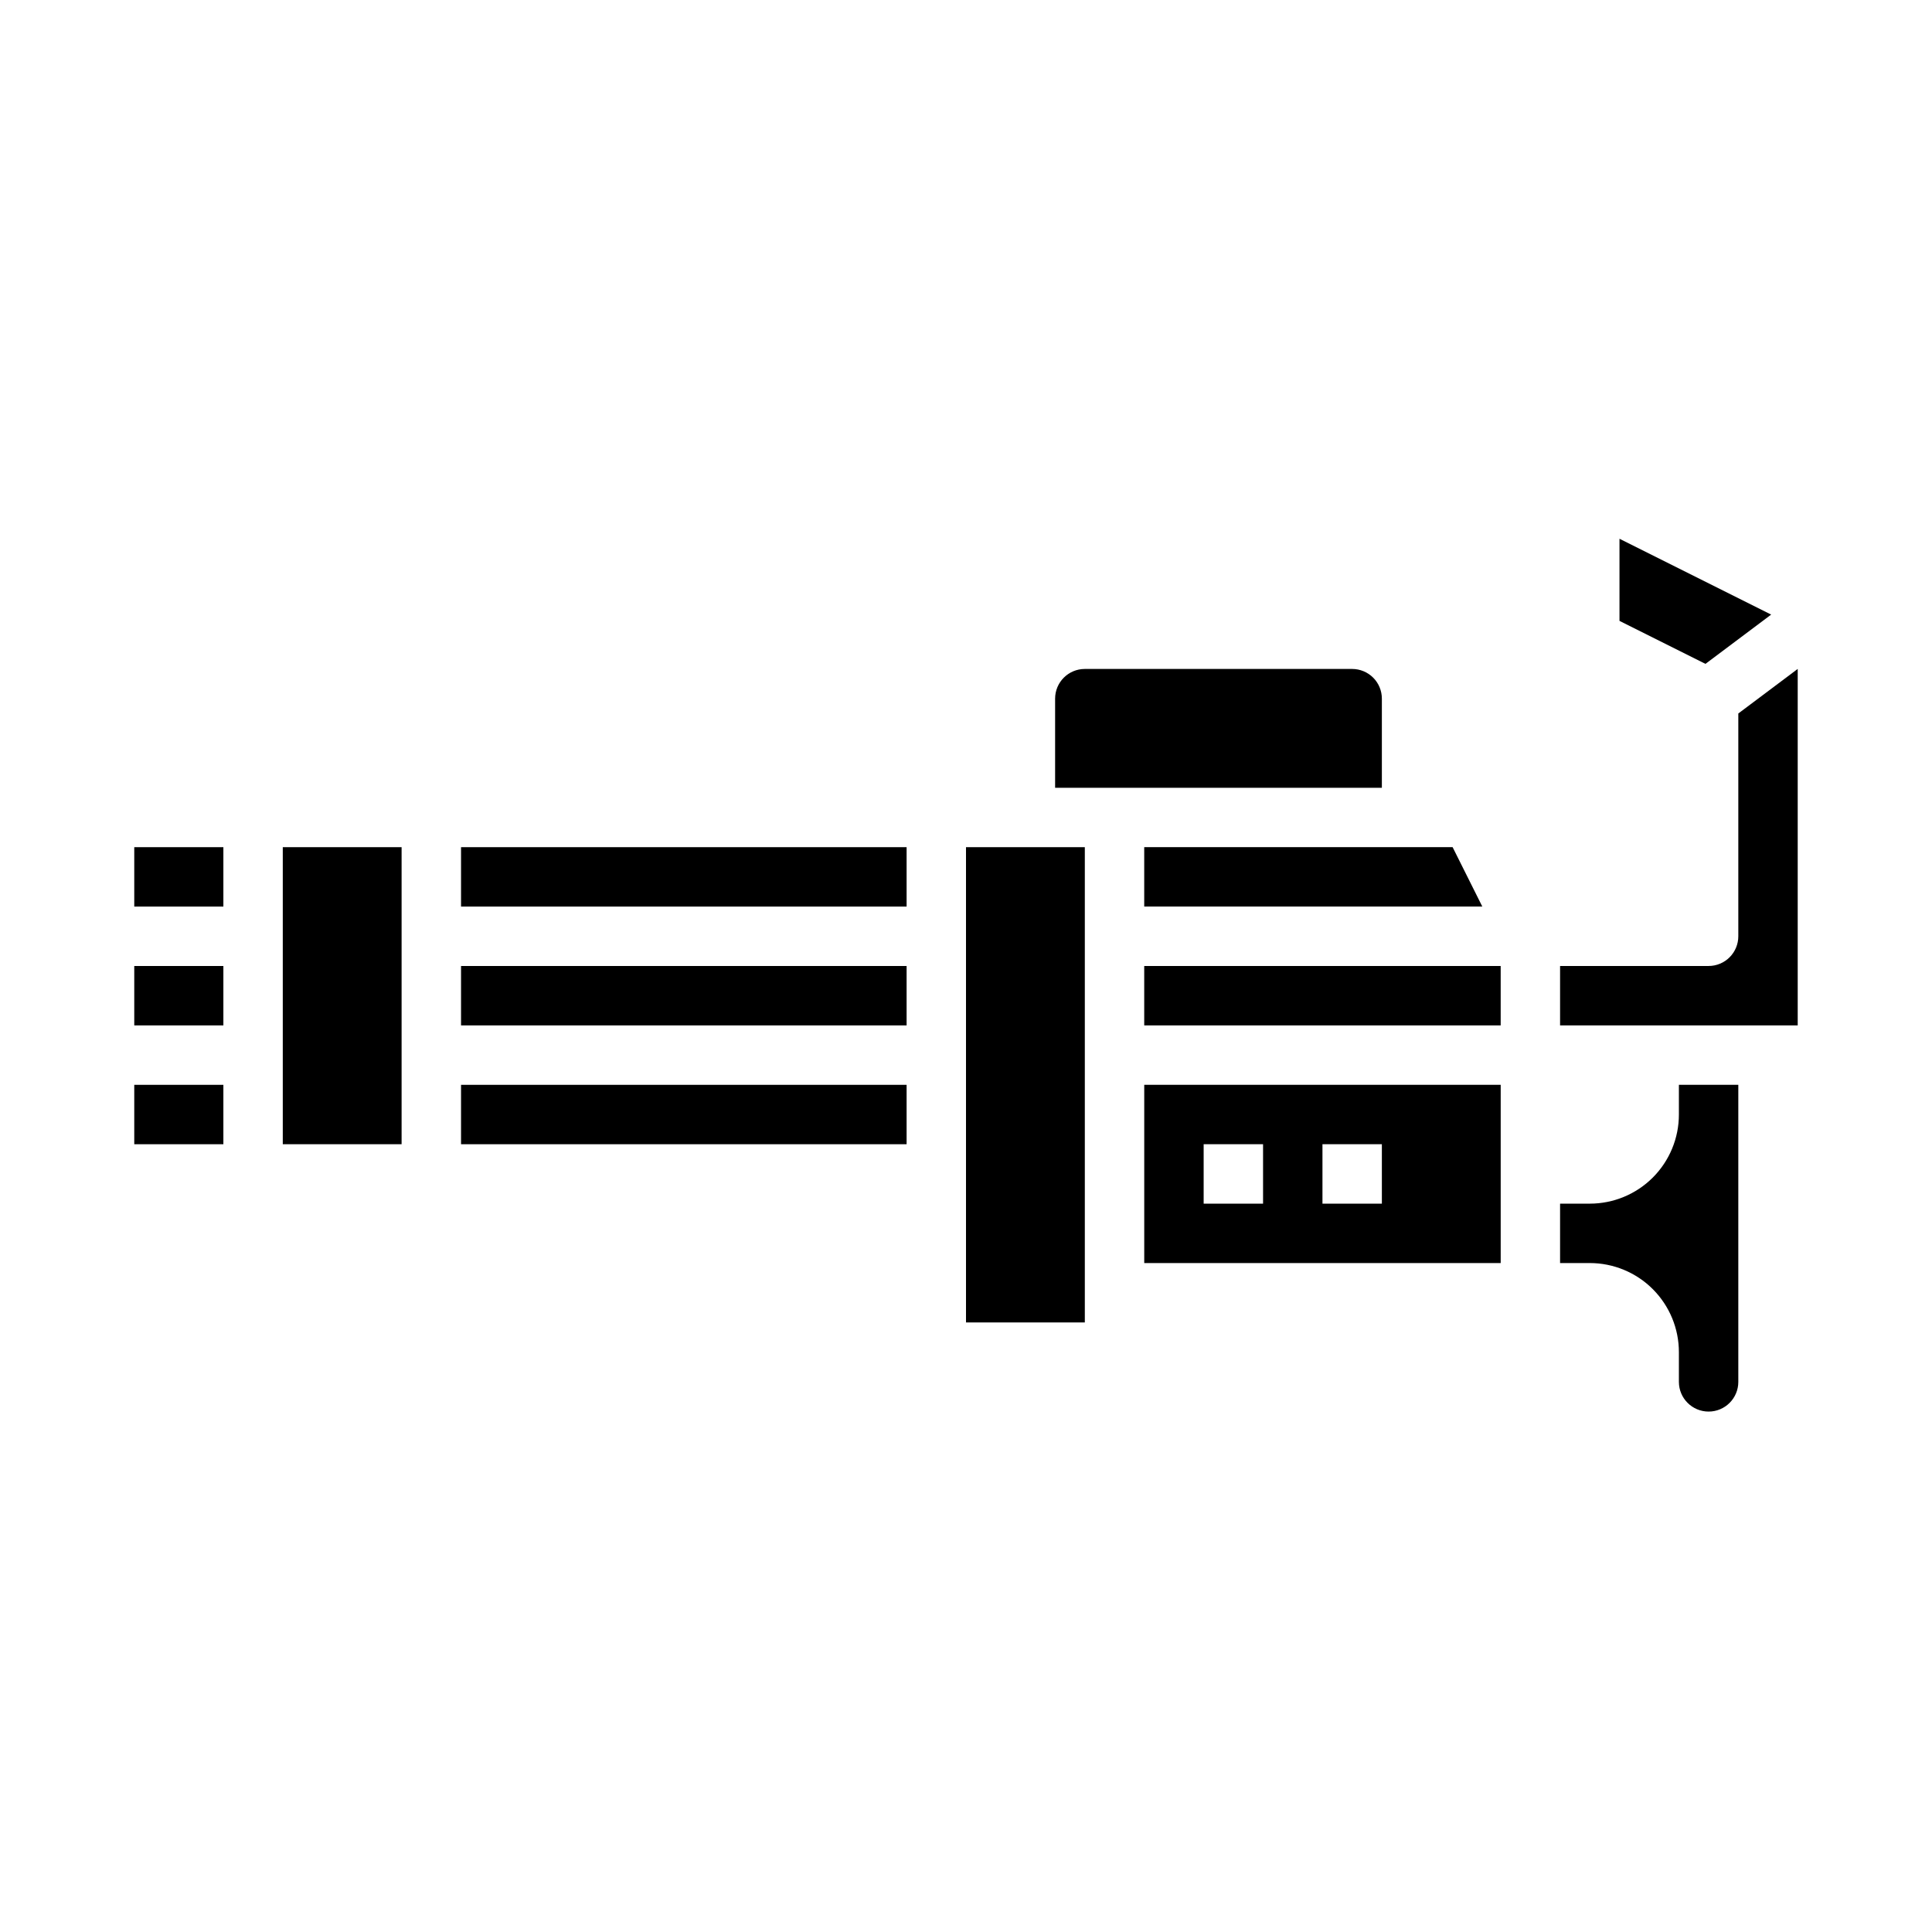
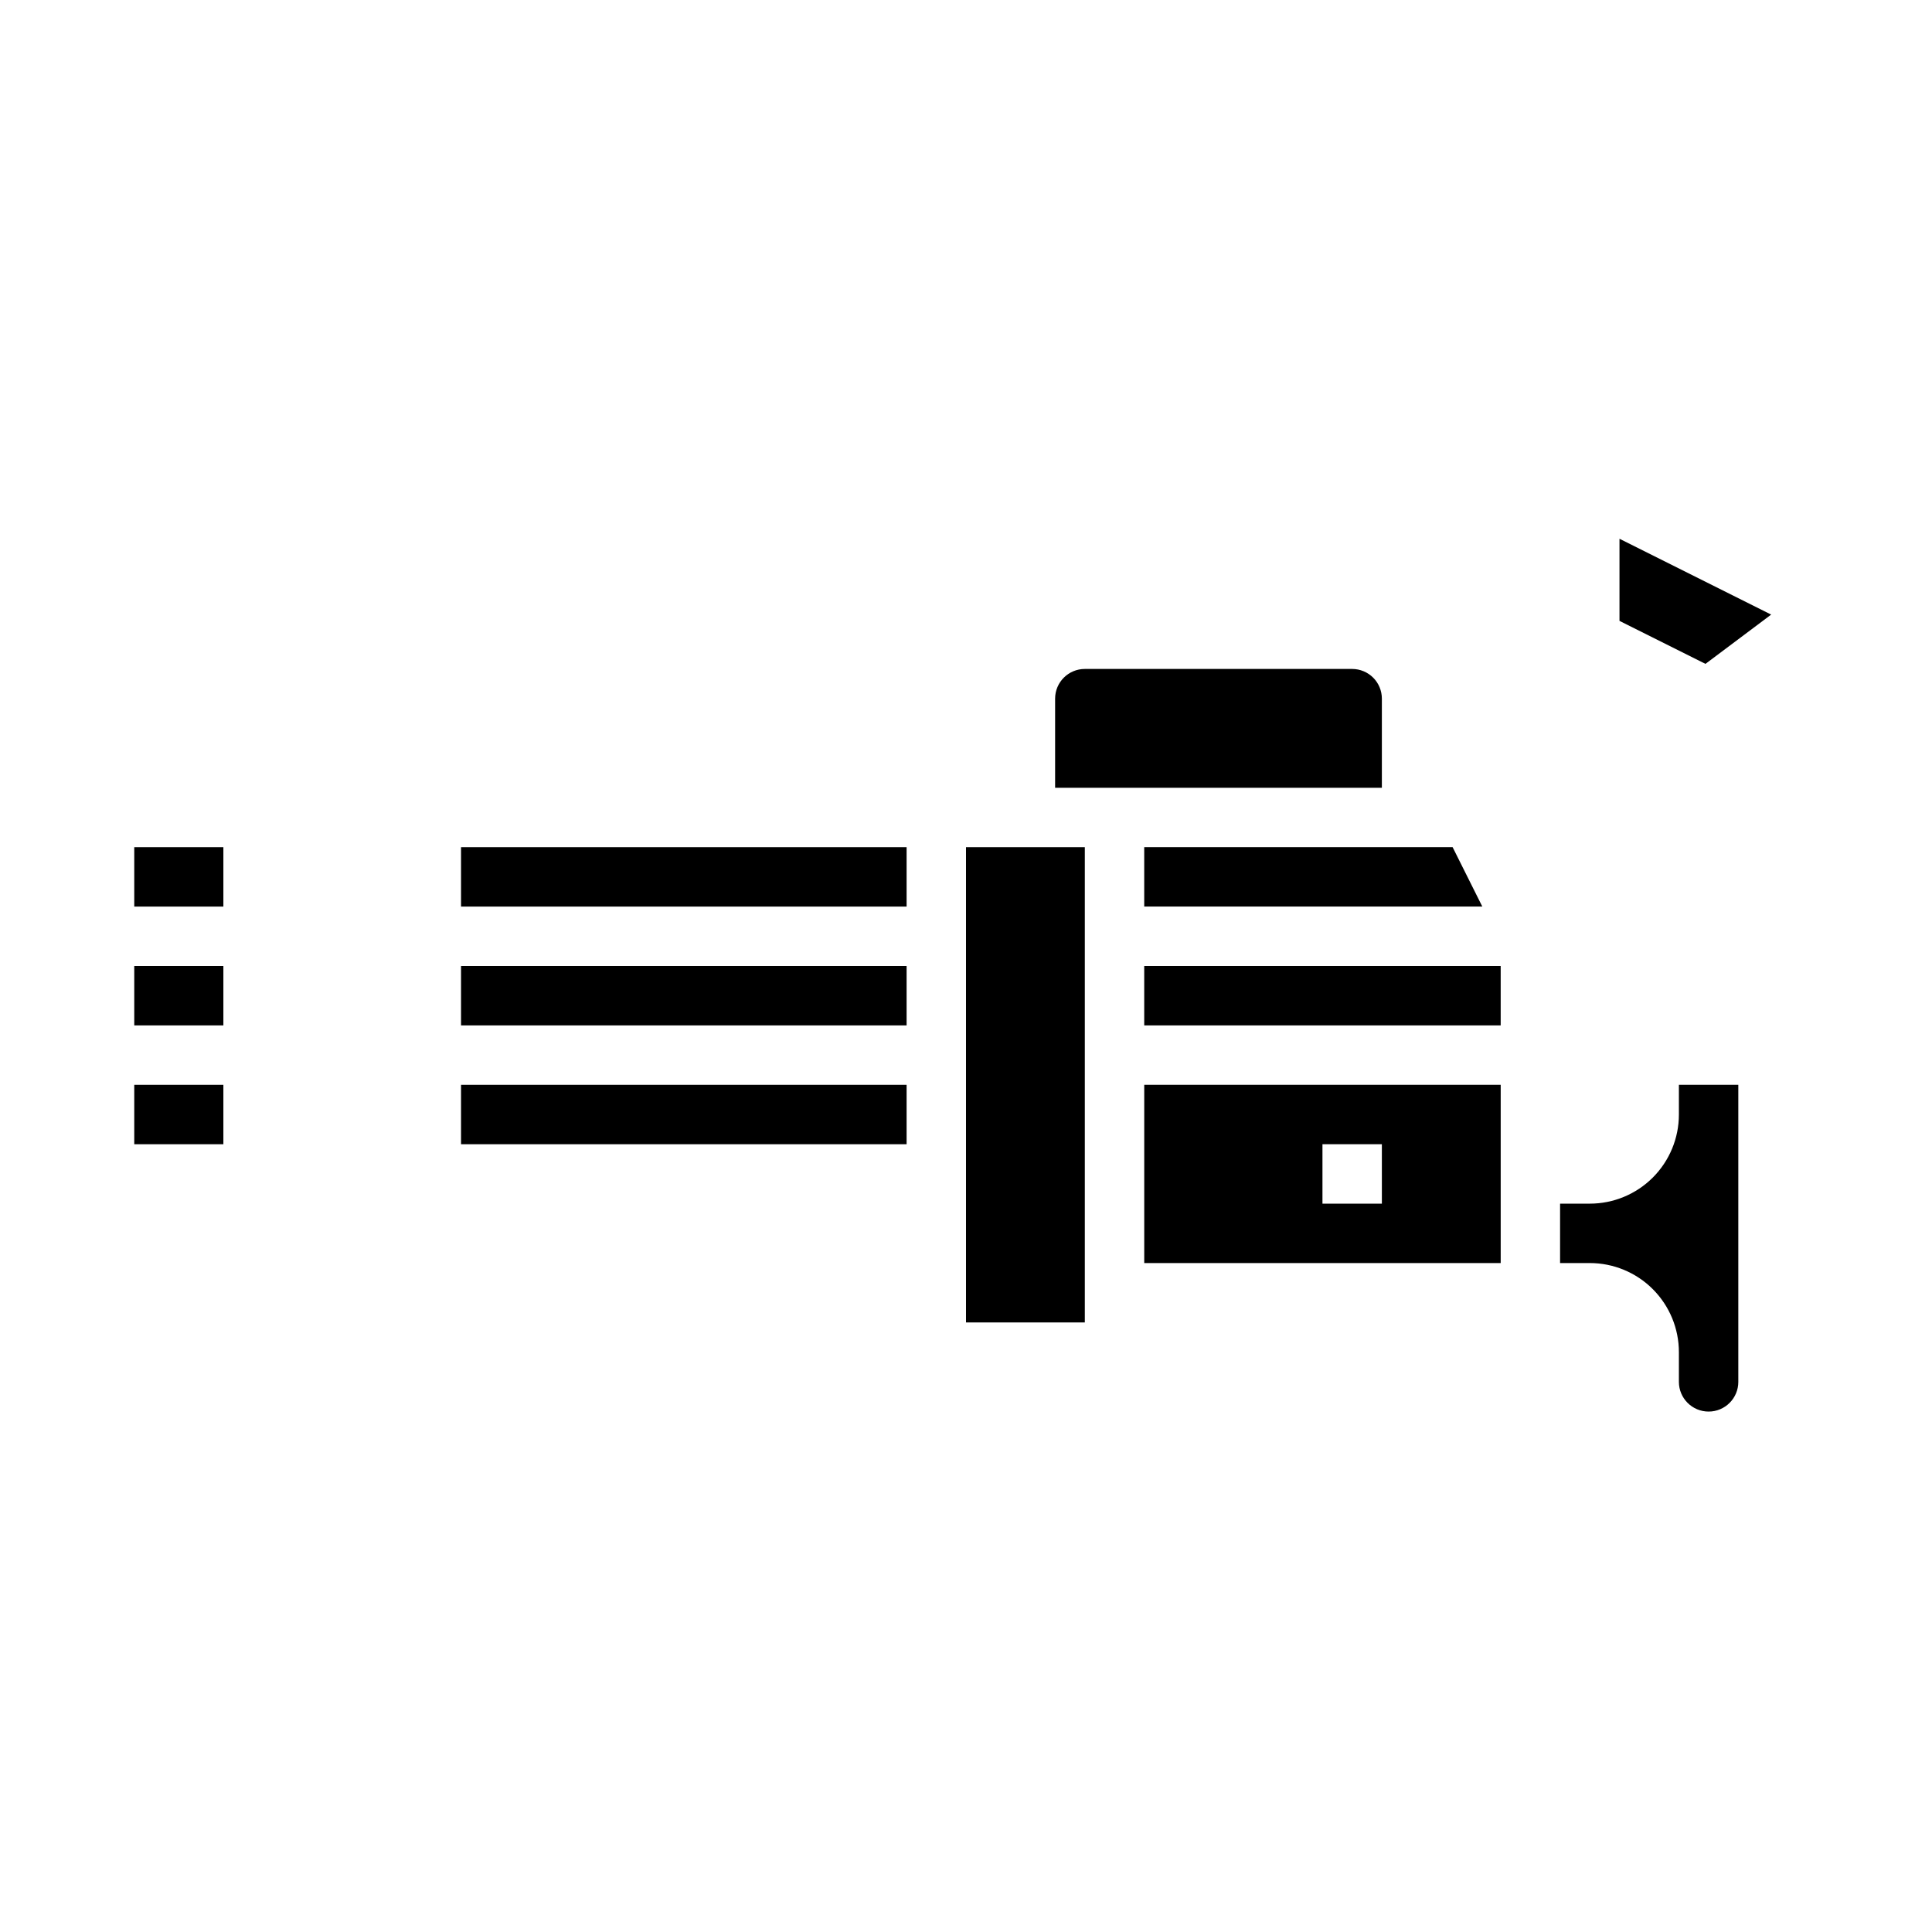
<svg xmlns="http://www.w3.org/2000/svg" fill="#000000" width="800px" height="800px" version="1.1" viewBox="144 144 512 512">
  <g>
-     <path d="m218.94 368.51h31.488v78.719h-31.488z" />
    <path d="m179.58 368.51h23.617v15.742h-23.617z" />
    <path d="m266.18 400h118.08v15.742h-118.08z" />
    <path d="m266.18 431.49h118.08v15.742h-118.08z" />
    <path d="m266.18 368.51h118.08v15.742h-118.08z" />
    <path d="m179.58 400h23.617v15.742h-23.617z" />
    <path d="m573.18 308.54 22.789 11.391 17.406-13.055-40.195-20.098z" />
    <path d="m447.23 384.25h89.598l-7.871-15.742h-81.727z" />
    <path d="m179.58 431.49h23.617v15.742h-23.617z" />
    <path d="m447.23 400h94.465v15.742h-94.465z" />
-     <path d="m541.7 431.49h-94.465v47.23h94.465zm-62.977 31.488h-15.742v-15.746h15.742zm31.488 0h-15.746v-15.746h15.742z" />
+     <path d="m541.7 431.49h-94.465v47.23h94.465zm-62.977 31.488h-15.742h15.742zm31.488 0h-15.746v-15.746h15.742z" />
    <path d="m400 368.51h31.488v125.95h-31.488z" />
-     <path d="m604.67 392.12c0 2.09-0.832 4.09-2.305 5.566-1.477 1.477-3.481 2.309-5.566 2.309h-39.363v15.742h62.977v-94.465l-15.742 11.809z" />
    <path d="m604.67 510.21v-78.719h-15.746v7.871c0 6.262-2.488 12.27-6.914 16.699-4.43 4.43-10.438 6.918-16.699 6.918h-7.875v15.742h7.875c6.262 0 12.27 2.488 16.699 6.918 4.426 4.43 6.914 10.434 6.914 16.699v7.871c0 4.348 3.527 7.871 7.875 7.871 4.348 0 7.871-3.523 7.871-7.871z" />
    <path d="m510.21 329.15c0-2.086-0.828-4.09-2.305-5.566-1.477-1.473-3.481-2.305-5.566-2.305h-70.848c-4.348 0-7.875 3.523-7.875 7.871v23.617h86.594z" />
  </g>
</svg>